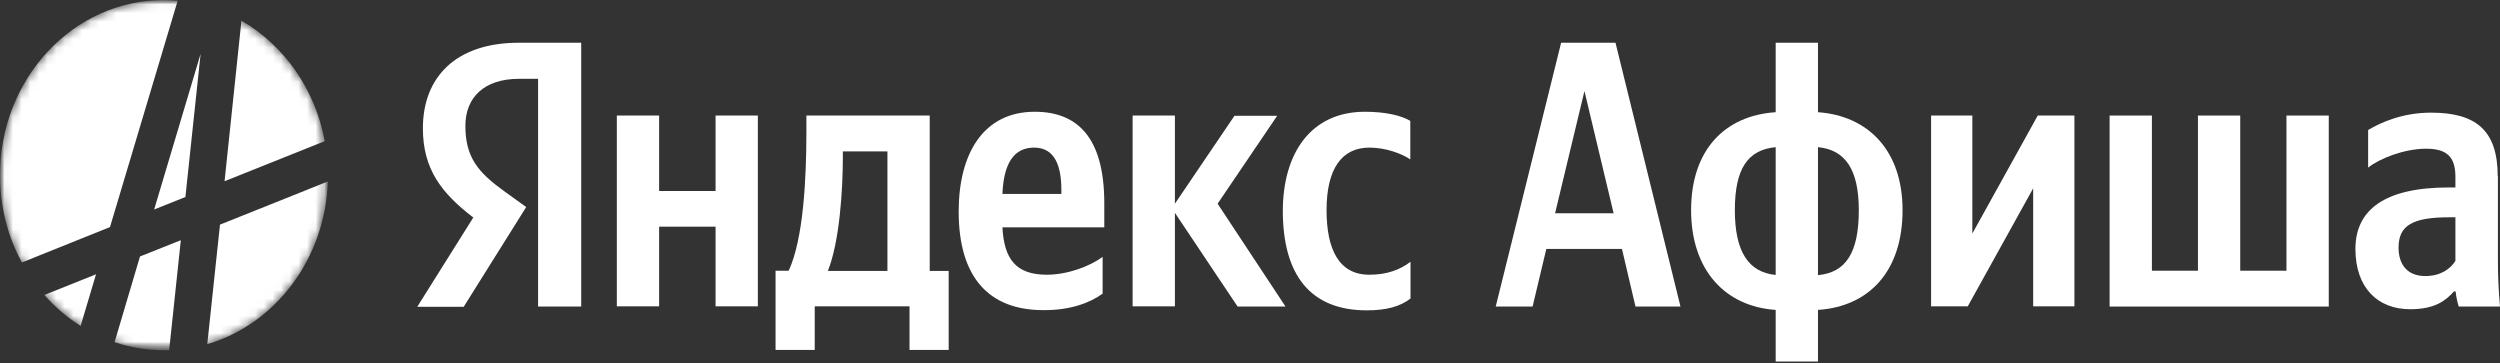
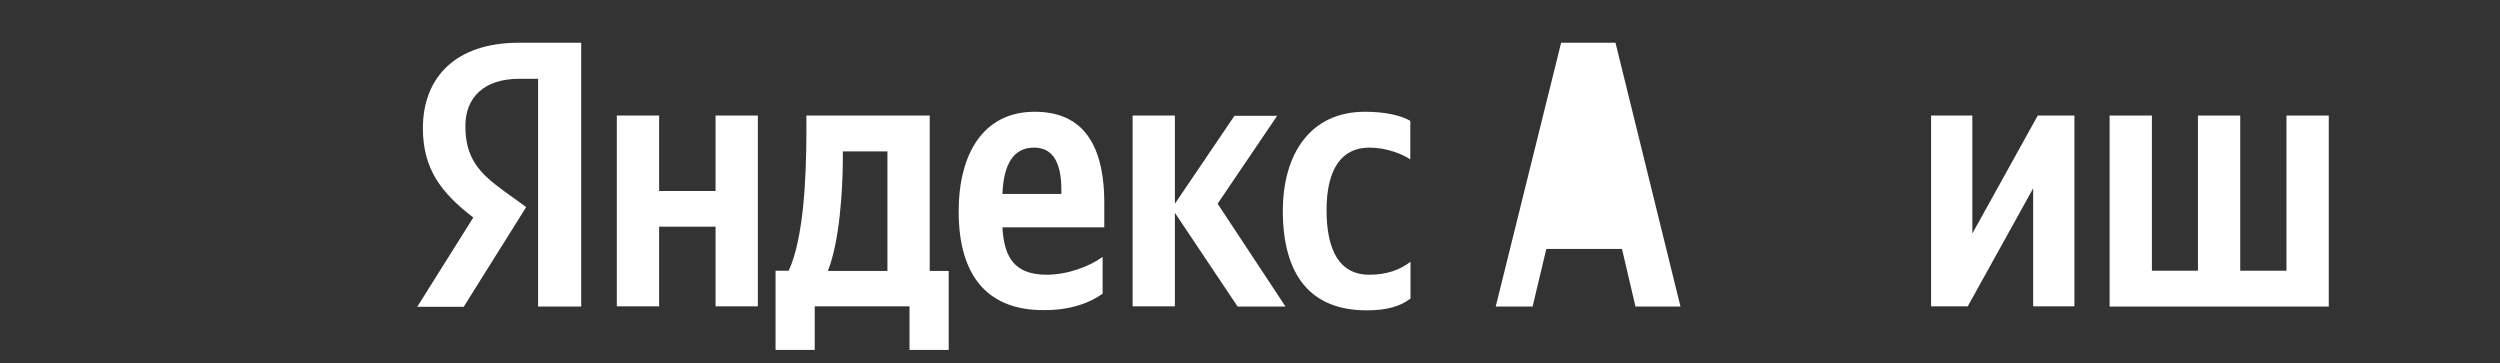
<svg xmlns="http://www.w3.org/2000/svg" width="289" height="42" viewBox="0 0 289 42" fill="none">
  <rect x="0" y="0" width="289" height="42" fill="#333333" stroke="none" />
  <mask id="mask0_134_251" style="mask-type:luminance" maskUnits="userSpaceOnUse" x="0" y="0" width="38" height="41">
-     <path d="M37.904 0H0V40.508H37.904V0Z" fill="white" />
-   </mask>
+     </mask>
  <g mask="url(#mask0_134_251)">
    <mask id="mask1_134_251" style="mask-type:luminance" maskUnits="userSpaceOnUse" x="0" y="0" width="38" height="41">
      <path d="M18.952 0C29.427 0 37.904 9.059 37.904 20.254C37.904 31.449 29.427 40.508 18.952 40.508C8.477 40.508 0 31.423 0 20.254C0 9.059 8.477 0 18.952 0Z" fill="white" />
    </mask>
    <g mask="url(#mask1_134_251)">
      <path fill-rule="evenodd" clip-rule="evenodd" d="M19.554 40.482L20.903 27.769L16.183 29.647L13.245 39.556C15.051 40.173 16.953 40.482 18.952 40.482C19.145 40.508 19.361 40.482 19.554 40.482ZM23.961 39.787C31.787 37.497 37.591 29.982 37.904 20.974L25.43 25.967L23.961 39.787ZM37.543 16.316C36.435 10.294 32.823 5.224 27.91 2.393L25.96 20.949L37.543 16.316ZM20.541 0.077C20.012 0.026 19.482 0 18.952 0C8.477 0 0 9.059 0 20.254C0 23.934 0.915 27.383 2.529 30.342L12.715 26.25L20.541 0.077ZM5.129 34.1L11.101 31.706L9.319 37.677C7.754 36.699 6.357 35.489 5.129 34.1ZM23.19 6.228L17.82 24.217L21.432 22.776L23.19 6.228Z" fill="white" />
    </g>
  </g>
  <path d="M62.227 35.438H67.187V4.941H59.963C52.69 4.941 48.886 8.93 48.886 14.824C48.886 19.508 50.981 22.287 54.713 25.144L48.235 35.464H53.605L60.83 23.934L58.325 22.133C55.291 19.945 53.798 18.221 53.798 14.541C53.798 11.298 55.941 9.111 59.987 9.111H62.203V35.438H62.227ZM157.998 35.876C160.262 35.876 161.851 35.438 163.055 34.511V30.265C161.827 31.192 160.334 31.758 158.287 31.758C154.795 31.758 153.35 28.85 153.35 24.294C153.35 19.508 155.108 17.063 158.311 17.063C160.189 17.063 162.044 17.758 163.031 18.427V13.975C161.996 13.357 160.189 12.919 157.781 12.919C151.544 12.919 148.293 17.706 148.293 24.423C148.317 31.784 151.472 35.876 157.998 35.876ZM127.463 33.945V29.699C125.946 30.806 123.393 31.758 121.009 31.758C117.445 31.758 116.072 29.956 115.88 26.276H127.656V23.497C127.656 15.828 124.501 12.919 119.612 12.919C113.664 12.919 110.823 17.783 110.823 24.449C110.823 32.118 114.363 35.85 120.6 35.85C123.73 35.876 126.018 35.001 127.463 33.945ZM82.72 13.357V22.081H76.194V13.357H71.305V35.412H76.194V26.199H82.72V35.412H87.608V13.357H82.72ZM109.643 31.32H107.475V13.357H93.219V15.236C93.219 20.64 92.882 27.614 91.172 31.295H89.655V40.456H94.183V35.412H105.14V40.456H109.667V31.32H109.643ZM143.068 35.438H148.606L140.756 23.548L147.643 13.383H142.706L135.819 23.548V13.357H130.931V35.412H135.819V24.603L143.068 35.438ZM119.54 17.063C121.972 17.063 122.695 19.225 122.695 21.978V22.416H115.88C116.024 18.89 117.204 17.063 119.54 17.063ZM102.587 31.32H95.7C97.048 27.975 97.433 21.978 97.433 18.169V17.5H102.587V31.32Z" fill="white" />
-   <path d="M194.264 35.438L186.751 4.941H180.466L172.904 35.438H177.167L178.756 28.773H187.498L189.063 35.438H194.264ZM179.767 24.655L183.163 10.526L186.534 24.655H179.767Z" fill="white" />
-   <path d="M210.158 4.941H205.269V12.971C199.393 13.357 195.492 17.32 195.492 24.294C195.492 31.269 199.466 35.438 205.269 35.824V41.795H210.158V35.824C216.034 35.438 219.935 31.398 219.935 24.294C219.935 17.397 215.961 13.383 210.158 12.971V4.941ZM200.549 24.294C200.549 19.456 202.066 17.32 205.269 17.011V31.784C202.115 31.475 200.549 29.081 200.549 24.294ZM214.878 24.294C214.878 29.262 213.361 31.5 210.158 31.809V17.011C213.312 17.32 214.878 19.585 214.878 24.294Z" fill="white" />
+   <path d="M194.264 35.438L186.751 4.941H180.466L172.904 35.438H177.167L178.756 28.773H187.498L189.063 35.438H194.264ZM179.767 24.655L186.534 24.655H179.767Z" fill="white" />
  <path d="M223.234 13.357V35.412H227.473L235.034 21.772V35.412H239.802V13.357H235.564L228.002 26.997V13.357H223.234Z" fill="white" />
  <path d="M243.871 35.438H269.205V13.357H264.316V31.295H258.97V13.357H254.082V31.295H248.76V13.357H243.871V35.438Z" fill="white" />
-   <path d="M288.735 20.382C288.735 15.029 286.182 13.022 281.029 13.022C277.778 13.022 275.249 14.129 273.756 15.029V19.379C275.056 18.323 277.946 17.191 280.451 17.191C282.787 17.191 283.846 18.066 283.846 20.434V21.669H283.076C275.61 21.669 272.287 24.294 272.287 28.772C272.287 33.25 274.84 35.746 278.621 35.746C281.486 35.746 282.738 34.743 283.678 33.688H283.87C283.918 34.254 284.087 35 284.231 35.438H289C288.831 33.636 288.759 31.835 288.759 30.033V20.382H288.735ZM283.846 30.162C283.22 31.14 282.088 31.912 280.354 31.912C278.307 31.912 277.272 30.599 277.272 28.618C277.272 26.018 278.958 25.118 283.148 25.118H283.846V30.162Z" fill="white" />
</svg>